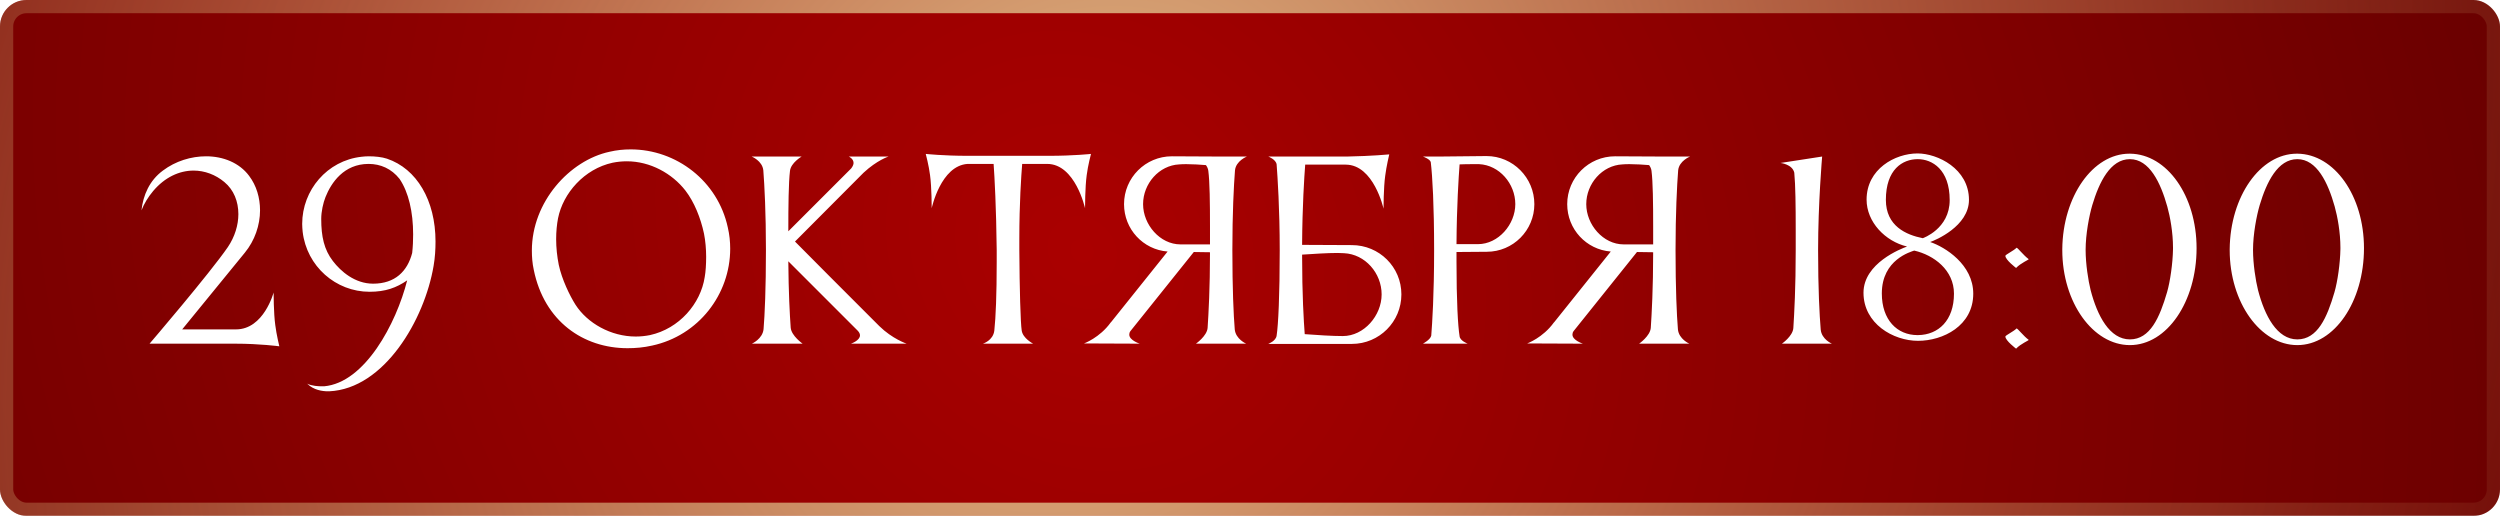
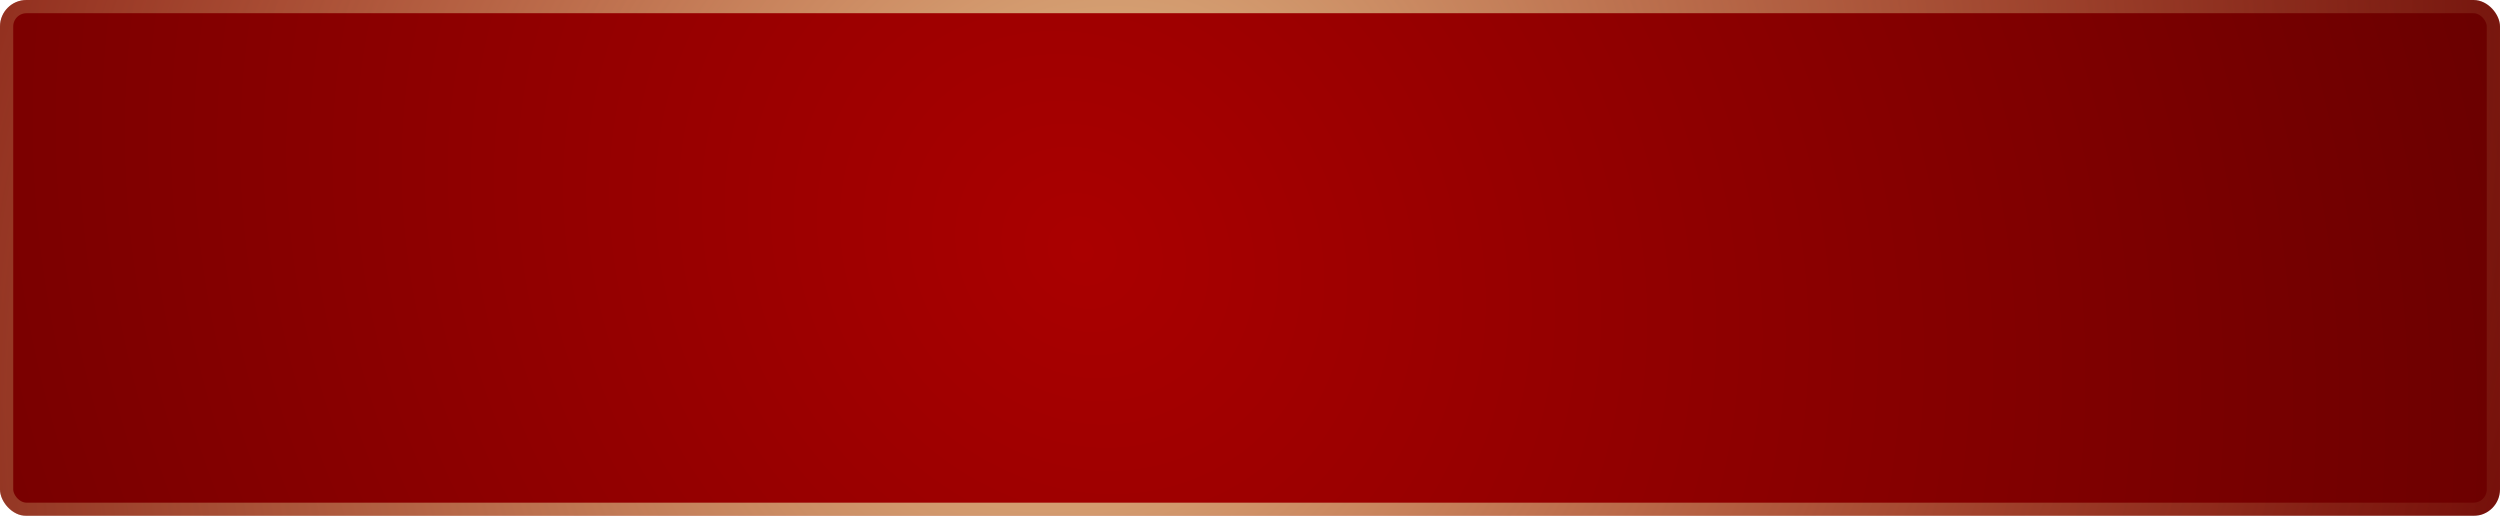
<svg xmlns="http://www.w3.org/2000/svg" width="189" height="39" viewBox="0 0 189 39" fill="none">
  <g filter="url(#filter0_b_129_135)">
    <rect width="189" height="39" rx="2" fill="url(#paint0_radial_129_135)" />
    <rect x="0.5" y="0.5" width="188" height="38" rx="1.5" stroke="url(#paint1_radial_129_135)" />
  </g>
-   <path d="M20.685 22.112C20.685 22.112 20.685 23.678 20.811 24.578C20.901 25.298 21.117 26.18 21.117 26.18C21.117 26.18 19.641 25.982 17.787 25.982H11.307C11.307 25.982 15.843 20.69 17.229 18.674C17.751 17.9 18.021 17.018 18.021 16.19C18.021 15.236 17.679 14.354 16.959 13.76C16.293 13.202 15.465 12.896 14.637 12.896C13.557 12.896 12.459 13.4 11.577 14.444C11.199 14.894 10.893 15.398 10.695 15.902C10.821 14.768 11.289 13.652 12.315 12.896C13.269 12.176 14.457 11.816 15.573 11.816C16.869 11.816 18.093 12.302 18.831 13.292C19.389 14.03 19.659 14.948 19.659 15.902C19.659 17.018 19.263 18.188 18.507 19.106L13.773 24.902H17.841C19.947 24.902 20.685 22.112 20.685 22.112ZM30.783 21.194C29.973 21.752 29.145 22.058 27.939 22.058C25.383 22.058 23.187 20.132 22.881 17.522C22.863 17.324 22.845 17.126 22.845 16.928C22.845 14.372 24.735 12.14 27.327 11.852C27.489 11.834 27.669 11.816 27.867 11.816C28.353 11.816 28.875 11.87 29.253 11.996C31.503 12.752 32.925 15.146 32.925 18.26C32.925 18.854 32.889 19.466 32.781 20.096C32.097 24.164 29.055 29.384 24.897 29.582H24.789C24.375 29.582 23.709 29.492 23.223 29.006C23.583 29.186 24.087 29.204 24.357 29.204H24.501C27.579 28.934 29.955 24.47 30.783 21.194ZM27.867 12.392C25.995 12.392 25.041 13.814 24.609 14.894C24.429 15.344 24.285 15.992 24.285 16.55C24.285 17.882 24.501 18.872 25.167 19.736C25.761 20.51 26.823 21.446 28.209 21.446C29.865 21.446 30.801 20.51 31.161 19.124C31.215 18.638 31.233 18.17 31.233 17.72C31.233 16.028 30.891 14.534 30.207 13.526C29.595 12.752 28.767 12.392 27.867 12.392ZM42.189 16.496C42.099 16.964 42.045 17.504 42.045 18.08C42.045 18.728 42.117 19.394 42.243 20.024C42.477 21.122 43.071 22.346 43.503 23.03C44.403 24.434 46.185 25.442 48.057 25.442C48.417 25.442 48.777 25.406 49.137 25.334C51.351 24.848 52.971 22.958 53.277 20.942C53.349 20.546 53.385 19.988 53.385 19.412C53.385 18.836 53.331 18.206 53.223 17.666C52.971 16.478 52.485 15.272 51.819 14.408C50.811 13.112 49.155 12.194 47.391 12.194C47.031 12.194 46.671 12.23 46.311 12.302C44.169 12.77 42.567 14.606 42.189 16.496ZM40.353 20.402C40.245 19.916 40.209 19.412 40.209 18.944C40.209 15.254 43.071 12.122 46.077 11.474C46.617 11.348 47.139 11.294 47.679 11.294C51.135 11.294 54.267 13.688 55.023 17.198C55.149 17.738 55.203 18.278 55.203 18.8C55.203 22.256 52.809 25.37 49.299 26.126C48.669 26.27 48.057 26.324 47.445 26.324C44.097 26.324 41.145 24.29 40.353 20.402ZM59.723 12.914C59.615 13.814 59.597 15.56 59.597 17.486L64.349 12.734C64.475 12.572 64.529 12.428 64.529 12.32C64.529 11.996 64.169 11.834 64.169 11.834H67.175C67.175 11.834 66.311 12.104 65.285 13.058L60.101 18.26C60.101 18.26 64.871 23.066 66.473 24.65C67.463 25.622 68.543 25.982 68.543 25.982H64.331C64.331 25.982 65.015 25.748 65.015 25.352C65.015 25.244 64.961 25.118 64.835 24.992L59.597 19.754C59.615 22.112 59.705 23.768 59.777 24.776C59.831 25.388 60.677 25.982 60.677 25.982H56.843C56.843 25.982 57.653 25.622 57.725 24.884C57.815 23.786 57.905 21.824 57.905 18.89C57.905 16.118 57.797 14.03 57.707 12.878C57.635 12.158 56.825 11.834 56.825 11.834H60.605C60.605 11.834 59.795 12.302 59.723 12.914ZM79.293 11.78C81.165 11.78 82.479 11.636 82.479 11.636C82.479 11.636 82.245 12.518 82.155 13.238C82.029 14.138 82.029 15.74 82.029 15.74C82.029 15.74 81.291 12.392 79.167 12.392H77.277C77.205 13.292 77.061 15.326 77.061 18.08V18.908C77.079 21.842 77.151 24.398 77.241 24.992C77.331 25.586 78.105 25.982 78.105 25.982H74.307C74.307 25.982 75.081 25.748 75.171 24.992C75.279 23.984 75.351 22.274 75.351 19.79V18.908C75.315 15.686 75.189 13.382 75.117 12.392H73.155C71.121 12.518 70.437 15.74 70.437 15.74C70.437 15.74 70.437 14.138 70.311 13.238C70.221 12.518 69.987 11.636 69.987 11.636C69.987 11.636 71.301 11.78 73.173 11.78H79.293ZM86.417 15.434C86.417 16.982 87.695 18.476 89.243 18.476H91.475V17.126C91.475 15.344 91.457 13.742 91.349 12.914C91.331 12.752 91.259 12.608 91.169 12.482C90.719 12.446 90.197 12.41 89.711 12.41C89.513 12.41 89.333 12.41 89.153 12.428C87.623 12.5 86.417 13.886 86.417 15.434ZM93.347 24.902C93.419 25.64 94.211 25.982 94.211 25.982H90.413C90.413 25.982 91.241 25.406 91.295 24.794C91.367 23.696 91.475 21.788 91.475 19.07L90.251 19.052L85.463 25.028C85.391 25.118 85.373 25.226 85.373 25.298C85.373 25.73 86.165 25.982 86.165 25.982L81.953 25.964C81.953 25.964 83.141 25.532 83.969 24.38L84.005 24.344L88.271 19.016C86.417 18.872 84.977 17.324 84.977 15.434C84.977 13.436 86.597 11.816 88.595 11.816L92.123 11.834H94.265C94.265 11.834 93.437 12.158 93.365 12.878C93.275 14.03 93.167 16.136 93.167 18.908C93.167 21.842 93.257 23.804 93.347 24.902ZM101.607 19.142C101.463 19.142 101.301 19.124 101.121 19.124C100.329 19.124 99.285 19.196 98.439 19.25C98.439 22.328 98.565 24.29 98.637 25.262C99.591 25.334 100.725 25.406 101.517 25.406C103.119 25.406 104.451 23.858 104.451 22.256C104.451 20.654 103.209 19.214 101.607 19.142ZM96.513 12.428C96.459 12.05 95.883 11.834 95.883 11.834H101.859C103.731 11.798 105.027 11.672 105.027 11.672C105.027 11.672 104.811 12.572 104.721 13.292C104.595 14.192 104.595 15.776 104.595 15.776C104.595 15.776 103.857 12.446 101.733 12.446H98.673C98.601 13.4 98.457 15.56 98.439 18.512L102.201 18.53C104.271 18.53 105.945 20.186 105.945 22.256C105.945 24.326 104.271 26 102.201 26H95.883C95.901 25.982 96.459 25.784 96.513 25.37C96.639 24.56 96.747 22.292 96.747 18.944C96.747 15.74 96.585 13.418 96.513 12.428ZM112.397 19.034L110.111 19.052V19.772C110.111 22.76 110.219 24.65 110.345 25.424C110.381 25.766 110.957 25.982 110.957 25.982H107.573C107.573 25.982 108.149 25.676 108.203 25.37C108.275 24.434 108.419 22.328 108.419 18.908C108.419 15.524 108.293 13.328 108.167 12.266C108.131 12.032 107.573 11.834 107.573 11.834H108.887L112.379 11.798C114.377 11.798 115.997 13.436 115.997 15.434C115.997 17.414 114.395 19.034 112.397 19.034ZM111.821 12.41H111.407C111.065 12.41 110.687 12.41 110.345 12.428C110.273 13.4 110.129 15.56 110.111 18.458H111.731C113.279 18.458 114.557 16.964 114.557 15.434C114.557 13.886 113.351 12.482 111.821 12.41ZM119.921 15.434C119.921 16.982 121.199 18.476 122.747 18.476H124.979V17.126C124.979 15.344 124.961 13.742 124.853 12.914C124.835 12.752 124.763 12.608 124.673 12.482C124.223 12.446 123.701 12.41 123.215 12.41C123.017 12.41 122.837 12.41 122.657 12.428C121.127 12.5 119.921 13.886 119.921 15.434ZM126.851 24.902C126.923 25.64 127.715 25.982 127.715 25.982H123.917C123.917 25.982 124.745 25.406 124.799 24.794C124.871 23.696 124.979 21.788 124.979 19.07L123.755 19.052L118.967 25.028C118.895 25.118 118.877 25.226 118.877 25.298C118.877 25.73 119.669 25.982 119.669 25.982L115.457 25.964C115.457 25.964 116.645 25.532 117.473 24.38L117.509 24.344L121.775 19.016C119.921 18.872 118.481 17.324 118.481 15.434C118.481 13.436 120.101 11.816 122.099 11.816L125.627 11.834H127.769C127.769 11.834 126.941 12.158 126.869 12.878C126.779 14.03 126.671 16.136 126.671 18.908C126.671 21.842 126.761 23.804 126.851 24.902ZM137.646 24.92C137.718 25.658 138.492 25.982 138.492 25.982H134.712C134.712 25.982 135.522 25.424 135.576 24.812C135.648 23.678 135.756 21.734 135.756 18.908V17.36C135.756 15.578 135.738 13.976 135.648 13.058C135.504 12.41 134.604 12.32 134.604 12.32L137.754 11.834C137.754 11.834 137.448 15.38 137.448 18.908C137.448 21.86 137.556 23.822 137.646 24.92ZM145.002 25.334C146.55 25.316 147.72 24.218 147.72 22.202C147.72 20.42 146.208 19.286 144.714 18.944C144.48 19.034 142.266 19.61 142.266 22.184C142.266 24.182 143.418 25.334 144.966 25.334H145.002ZM145.92 18.296C147.054 18.674 149.178 20.006 149.178 22.202C149.178 24.632 146.892 25.766 145.002 25.766C143.13 25.766 140.88 24.47 140.88 22.13C140.88 19.898 143.724 18.8 144.174 18.638C142.518 18.242 141.114 16.784 141.114 15.092C141.114 12.77 143.274 11.6 144.966 11.6C146.478 11.6 148.854 12.752 148.854 15.11C148.854 17.108 146.298 18.17 145.92 18.296ZM142.572 15.11C142.572 17.09 144.102 17.756 145.362 18.008C145.362 18.008 147.396 17.306 147.396 15.128C147.396 12.806 146.064 12.032 144.984 12.032C143.832 12.032 142.572 12.806 142.572 15.11ZM151.606 25.442C151.606 25.352 152.254 25.046 152.452 24.83C152.542 24.83 152.992 25.424 153.37 25.694C153.37 25.748 152.776 25.982 152.416 26.36C152.416 26.36 151.606 25.748 151.606 25.442ZM151.606 19.34C151.606 19.25 152.254 18.944 152.452 18.728C152.542 18.728 152.992 19.322 153.37 19.592C153.37 19.646 152.776 19.88 152.416 20.258C152.416 20.258 151.606 19.646 151.606 19.34ZM161.021 26.09C158.231 26.09 155.909 22.868 155.909 18.908V18.836C155.945 14.858 158.213 11.618 160.985 11.618H161.039C163.829 11.654 166.061 14.804 166.061 18.764C166.061 22.796 163.829 26.09 161.021 26.09ZM163.829 22.094C164.063 21.284 164.261 19.916 164.279 18.836V18.71C164.279 17.576 164.063 16.388 163.847 15.614C163.343 13.814 162.497 12.032 161.021 12.032C159.545 12.032 158.699 13.76 158.177 15.506C157.943 16.298 157.673 17.702 157.673 18.89C157.673 19.952 157.871 21.212 158.051 21.932C158.555 23.876 159.491 25.658 161.021 25.658C162.551 25.658 163.271 24.002 163.829 22.094ZM173.677 26.09C170.887 26.09 168.565 22.868 168.565 18.908V18.836C168.601 14.858 170.869 11.618 173.641 11.618H173.695C176.485 11.654 178.717 14.804 178.717 18.764C178.717 22.796 176.485 26.09 173.677 26.09ZM176.485 22.094C176.719 21.284 176.917 19.916 176.935 18.836V18.71C176.935 17.576 176.719 16.388 176.503 15.614C175.999 13.814 175.153 12.032 173.677 12.032C172.201 12.032 171.355 13.76 170.833 15.506C170.599 16.298 170.329 17.702 170.329 18.89C170.329 19.952 170.527 21.212 170.707 21.932C171.211 23.876 172.147 25.658 173.677 25.658C175.207 25.658 175.927 24.002 176.485 22.094Z" fill="white" />
  <defs>
    <filter id="filter0_b_129_135" x="-4" y="-4" width="197" height="47" filterUnits="userSpaceOnUse" color-interpolation-filters="sRGB">
      <feFlood flood-opacity="0" result="BackgroundImageFix" />
      <feGaussianBlur in="BackgroundImageFix" stdDeviation="2" />
      <feComposite in2="SourceAlpha" operator="in" result="effect1_backgroundBlur_129_135" />
      <feBlend mode="normal" in="SourceGraphic" in2="effect1_backgroundBlur_129_135" result="shape" />
    </filter>
    <radialGradient id="paint0_radial_129_135" cx="0" cy="0" r="1" gradientUnits="userSpaceOnUse" gradientTransform="translate(81.812 19) rotate(47.028) scale(116.171 103.801)">
      <stop stop-color="#AA0000" />
      <stop offset="1" stop-color="#6B0000" />
    </radialGradient>
    <radialGradient id="paint1_radial_129_135" cx="0" cy="0" r="1" gradientUnits="userSpaceOnUse" gradientTransform="translate(81.812 19) rotate(126.392) scale(137.892 119.491)">
      <stop stop-color="#EFE9AA" stop-opacity="0.82" />
      <stop offset="1" stop-color="#CA9F60" stop-opacity="0" />
    </radialGradient>
  </defs>
</svg>